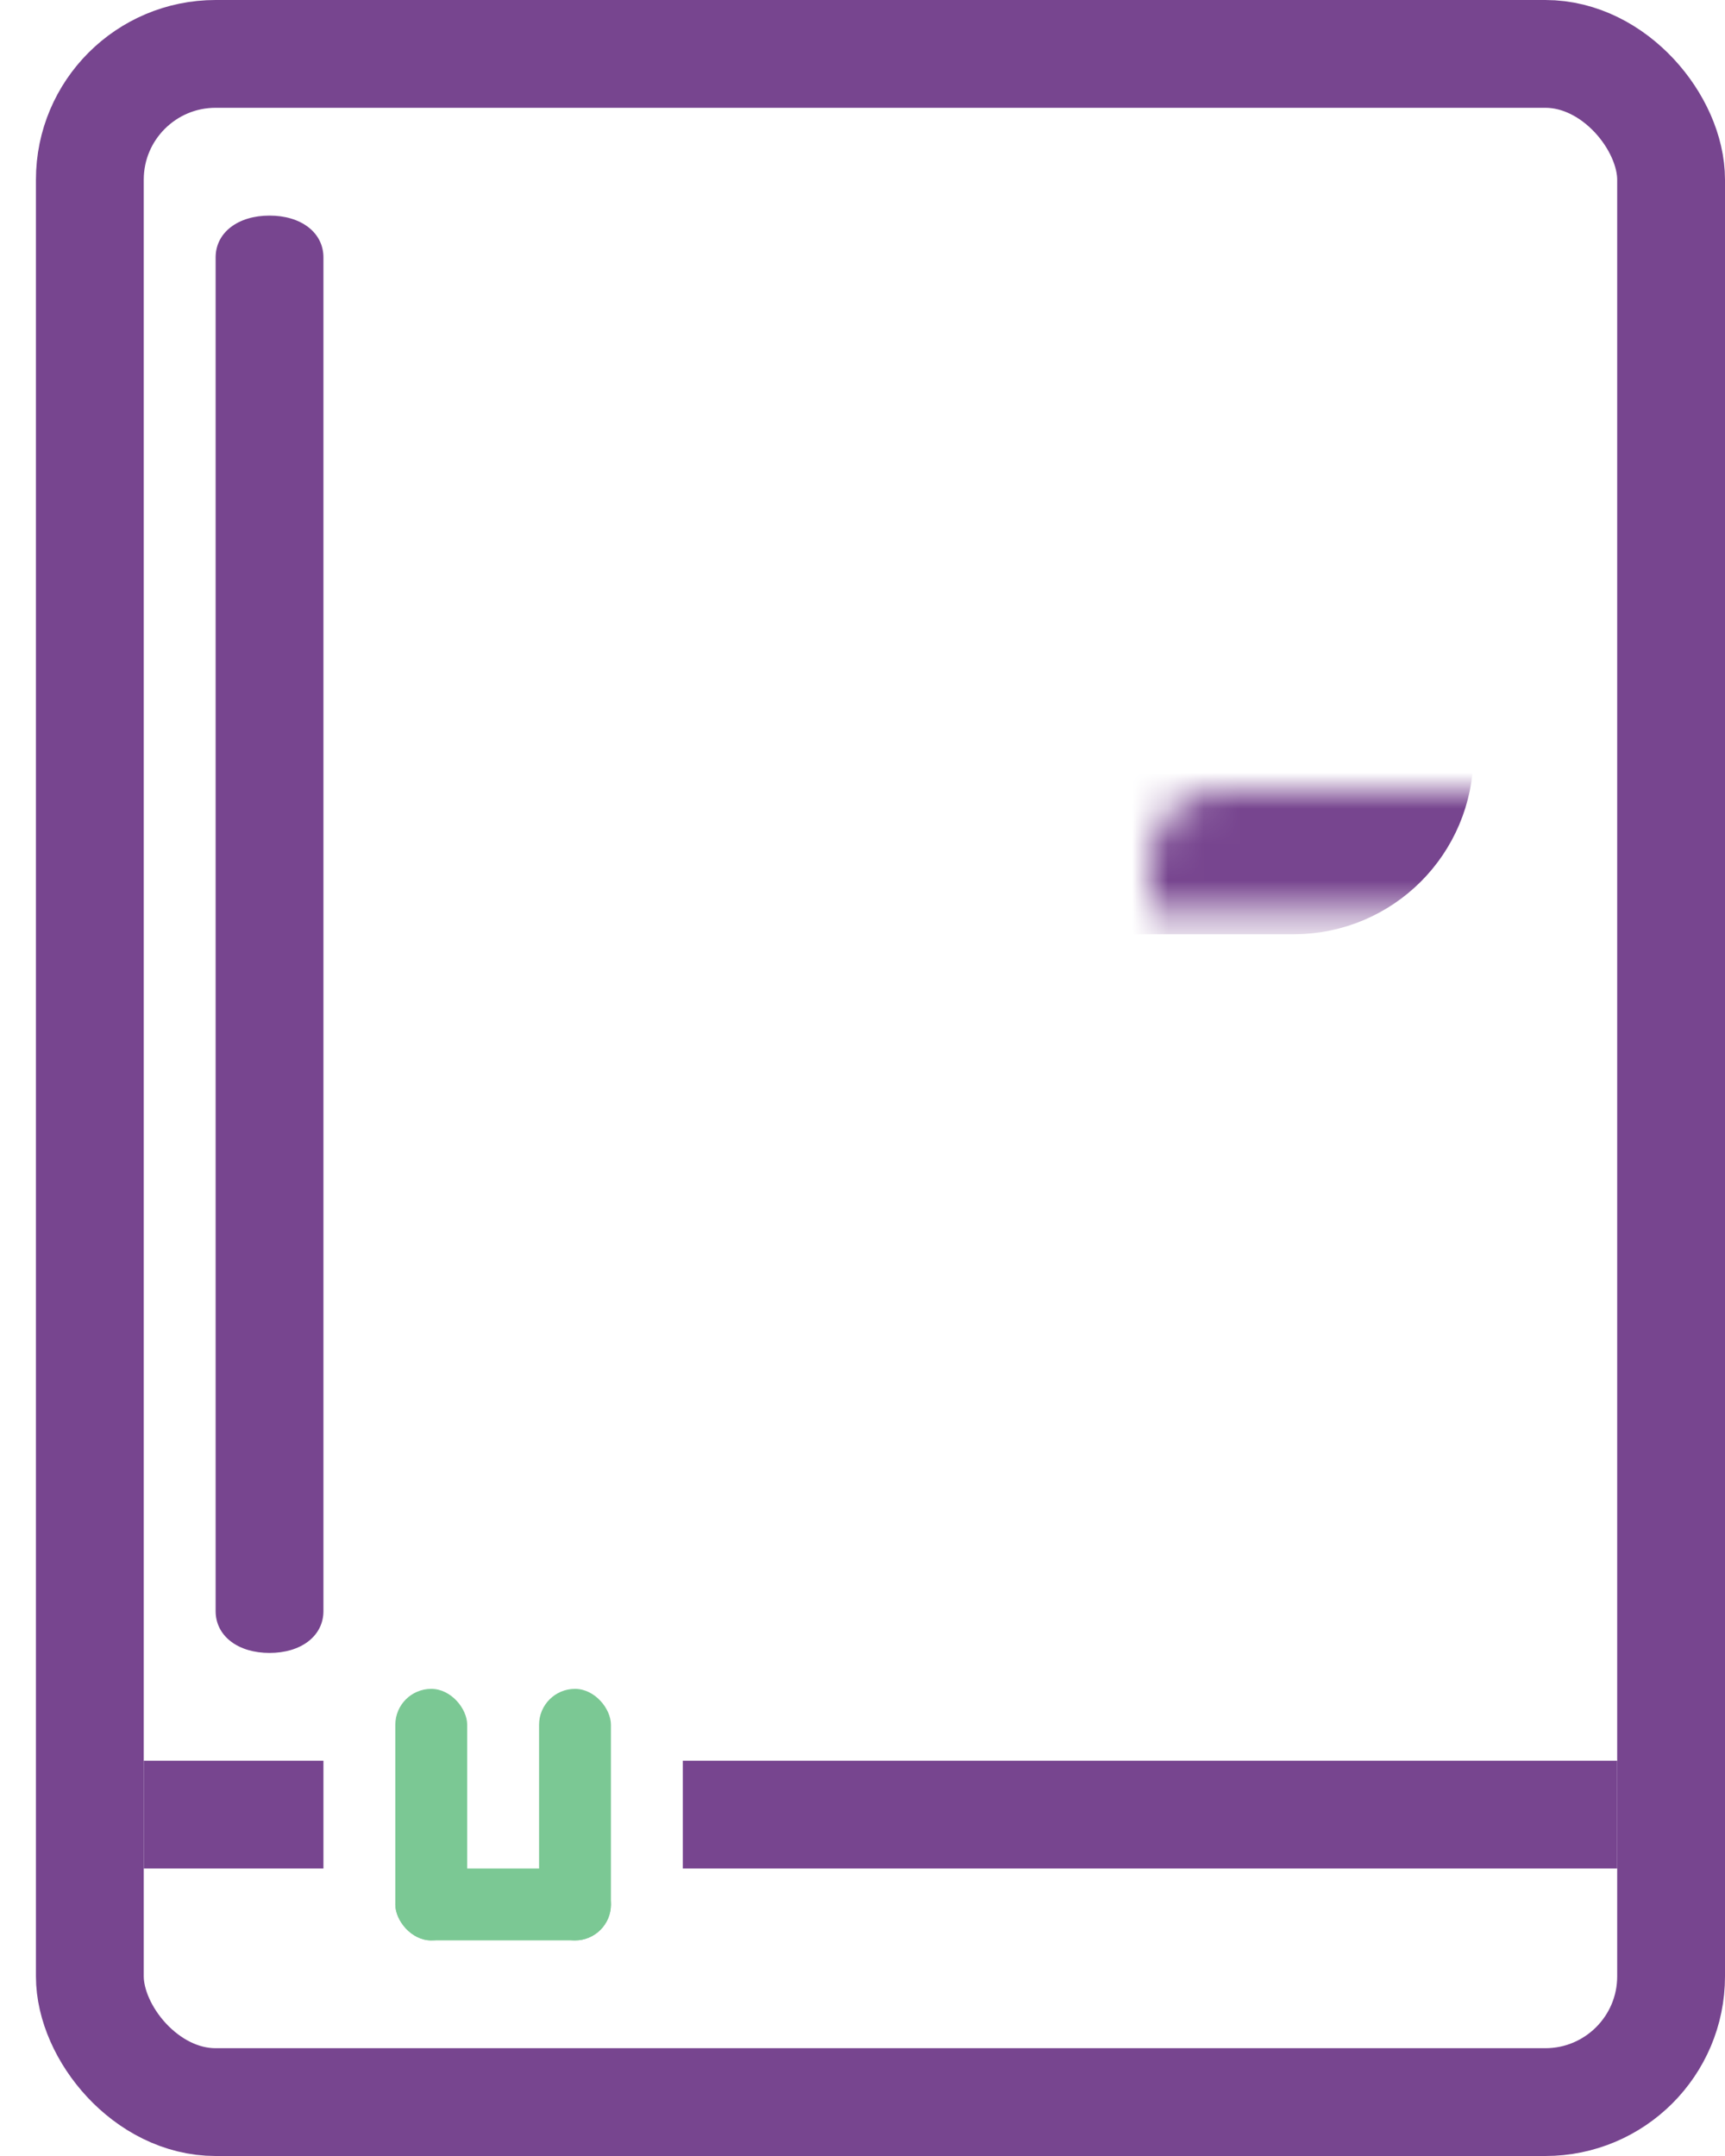
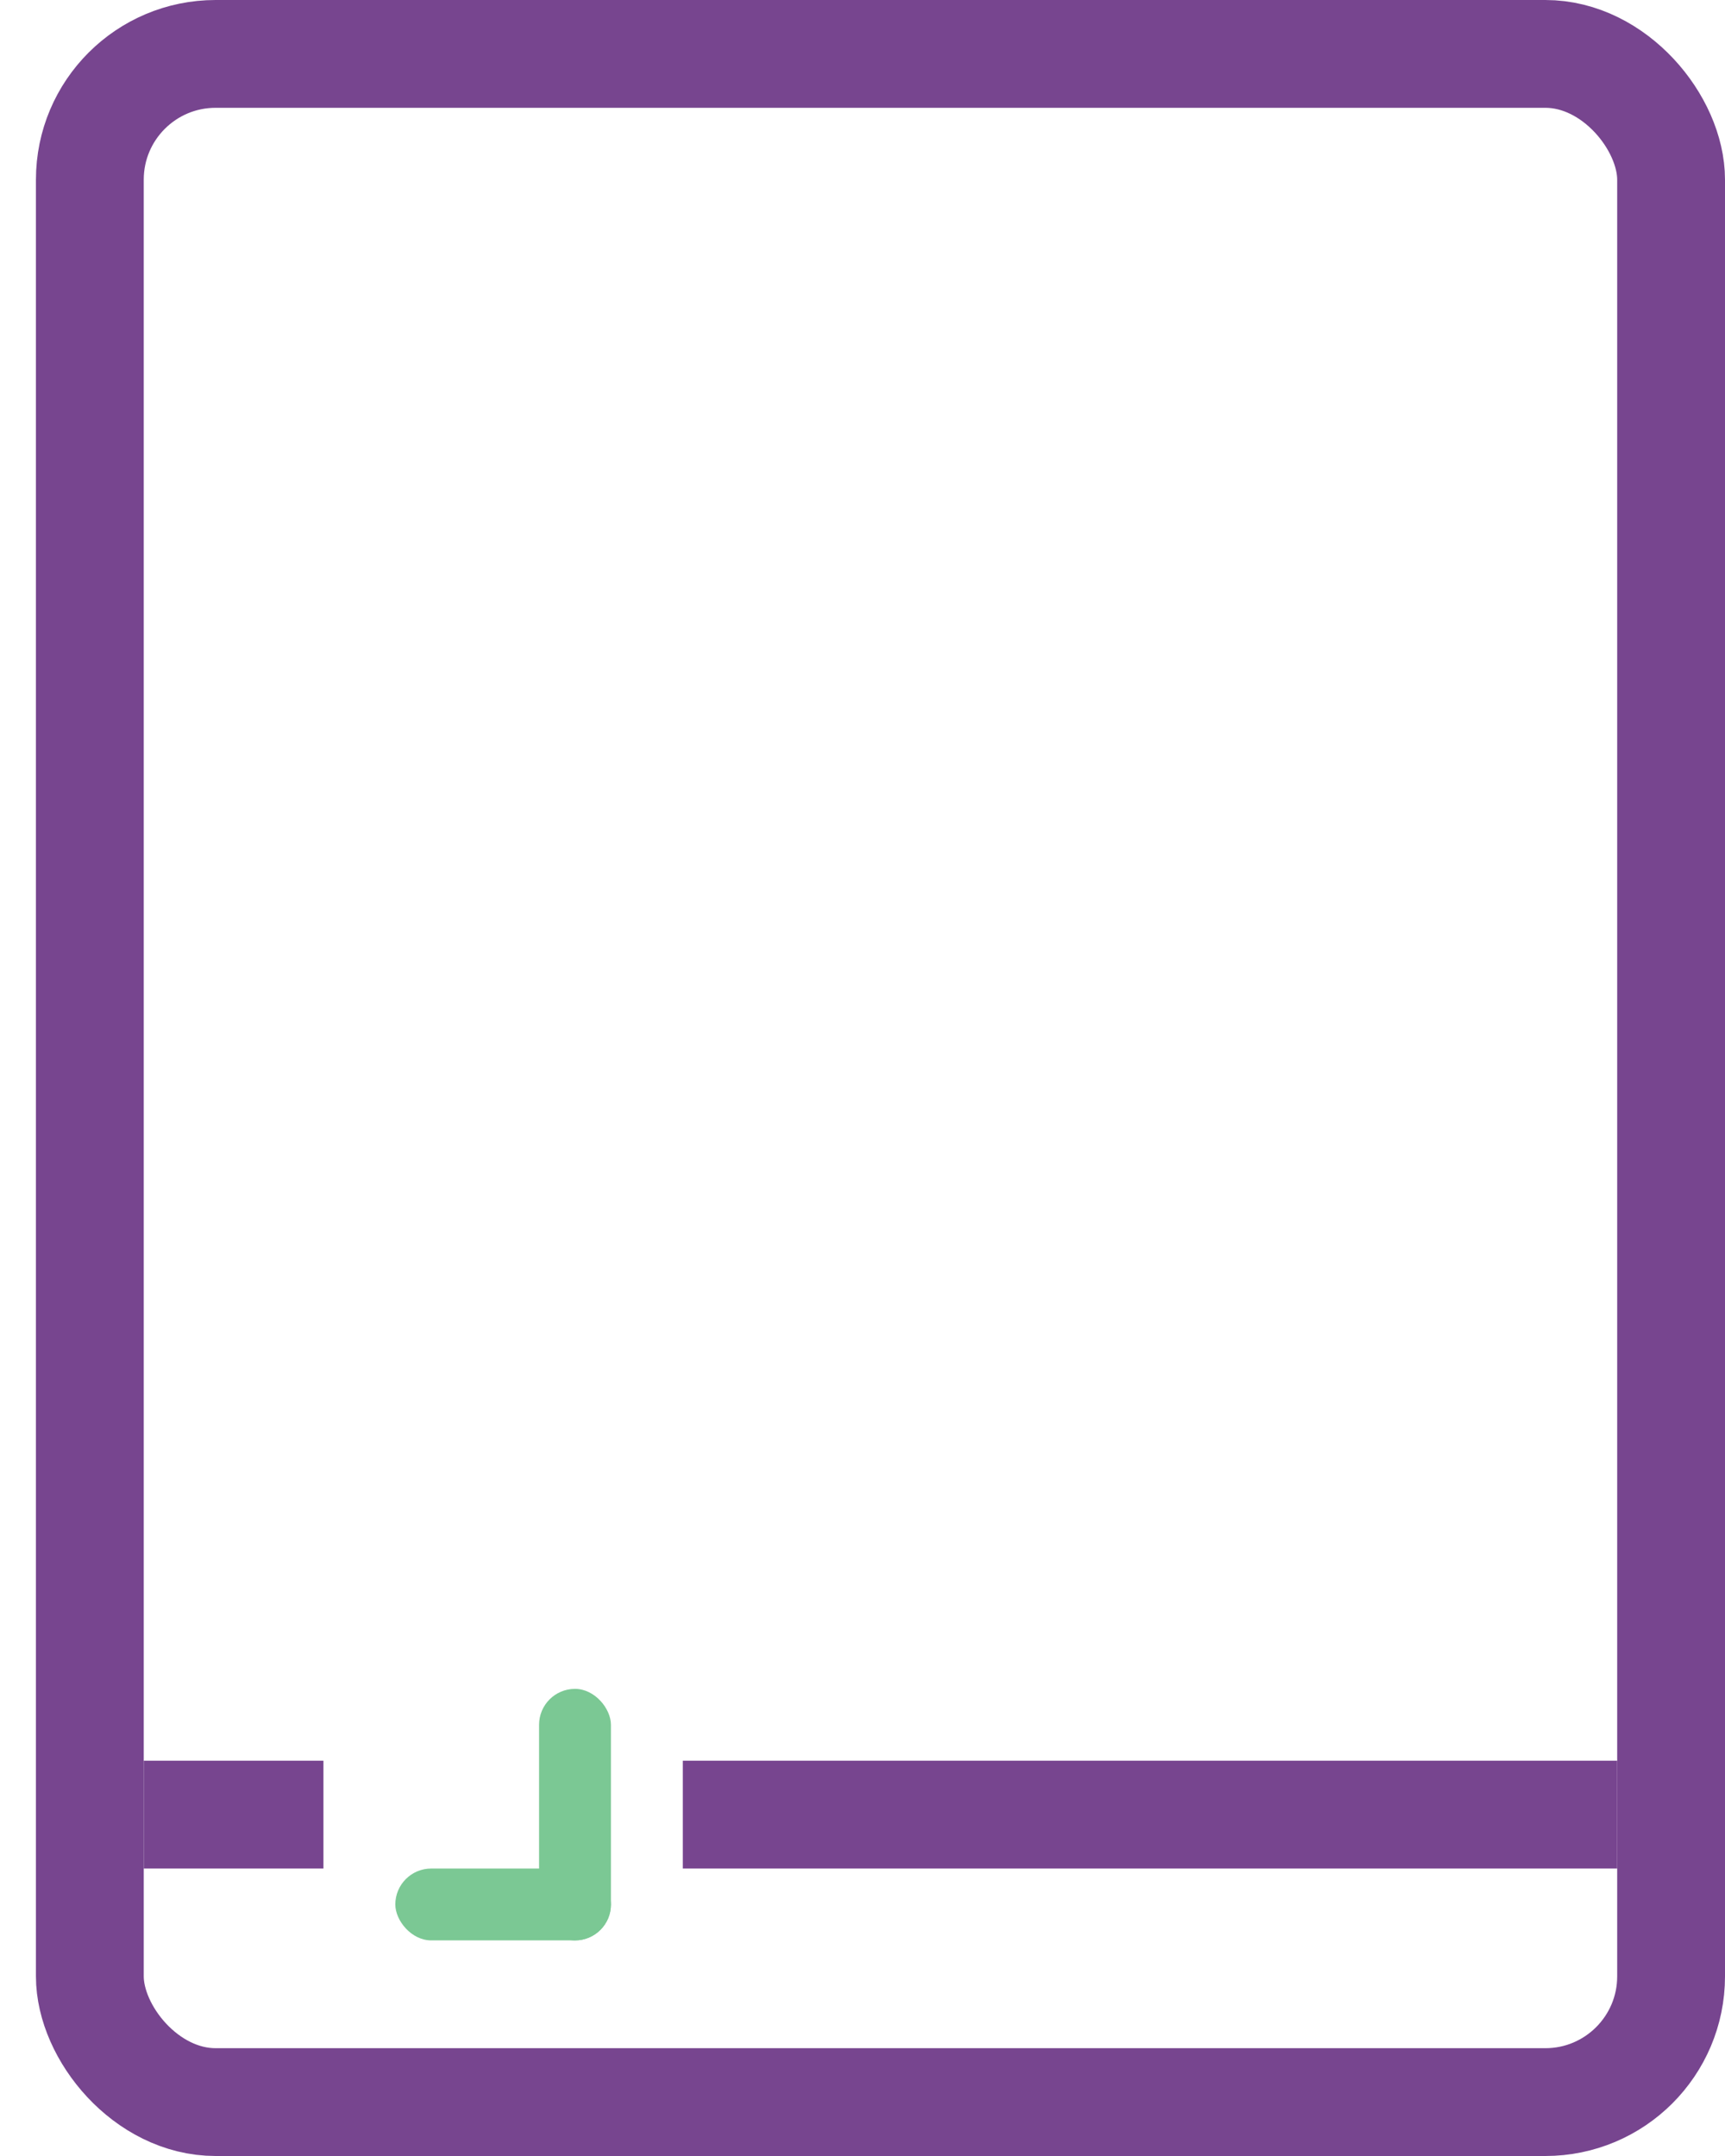
<svg xmlns="http://www.w3.org/2000/svg" width="48" height="60" viewBox="0 0 48 60" fill="none">
-   <path d="M7.5 6C7.073 6 6.693 6.111 6.418 6.324C6.144 6.537 6 6.832 6 7.164V44.836C6 45.168 6.144 45.463 6.418 45.676C6.693 45.889 7.073 46 7.5 46C7.927 46 8.307 45.889 8.582 45.676C8.856 45.463 9 45.168 9 44.836V7.164C9 6.832 8.856 6.537 8.582 6.324C8.307 6.111 7.927 6 7.5 6Z" fill="#77458F" />
  <mask id="path-2-inside-1" fill="white">
    <rect x="16" y="11" width="22" height="12" rx="2" />
  </mask>
-   <rect x="16" y="11" width="22" height="12" rx="2" stroke="#77458F" stroke-width="6" mask="url(#path-2-inside-1)" />
  <path fill-rule="evenodd" clip-rule="evenodd" d="M9 49H4V52H9V49ZM19 52H45V49H19V52Z" fill="#77458F" />
-   <rect x="11" y="47" width="2" height="7" rx="1" fill="#7BC894" />
  <rect x="11" y="52" width="6" height="2" rx="1" fill="#7BC894" />
  <rect x="15" y="47" width="2" height="7" rx="1" fill="#7BC894" />
  <rect x="2.5" y="1.5" width="44" height="57" rx="3.5" stroke="#77458F" stroke-width="3" />
</svg>